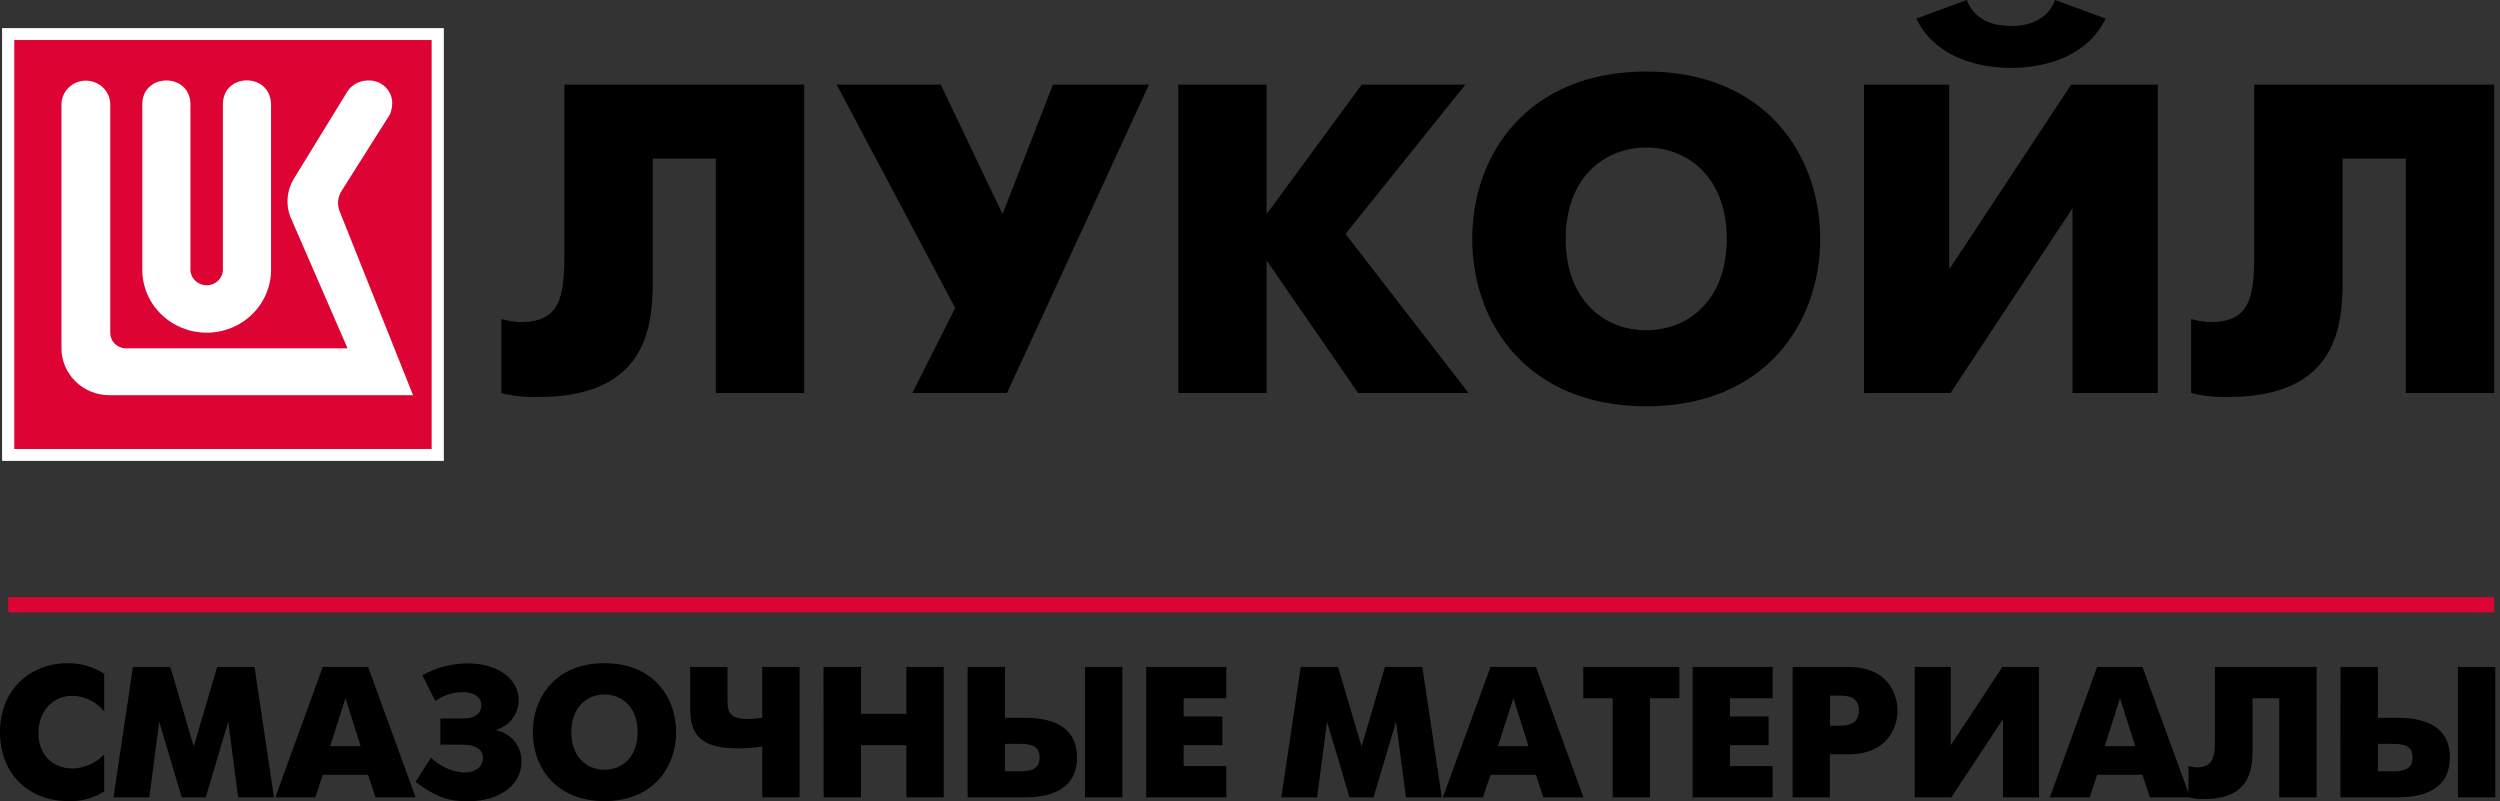
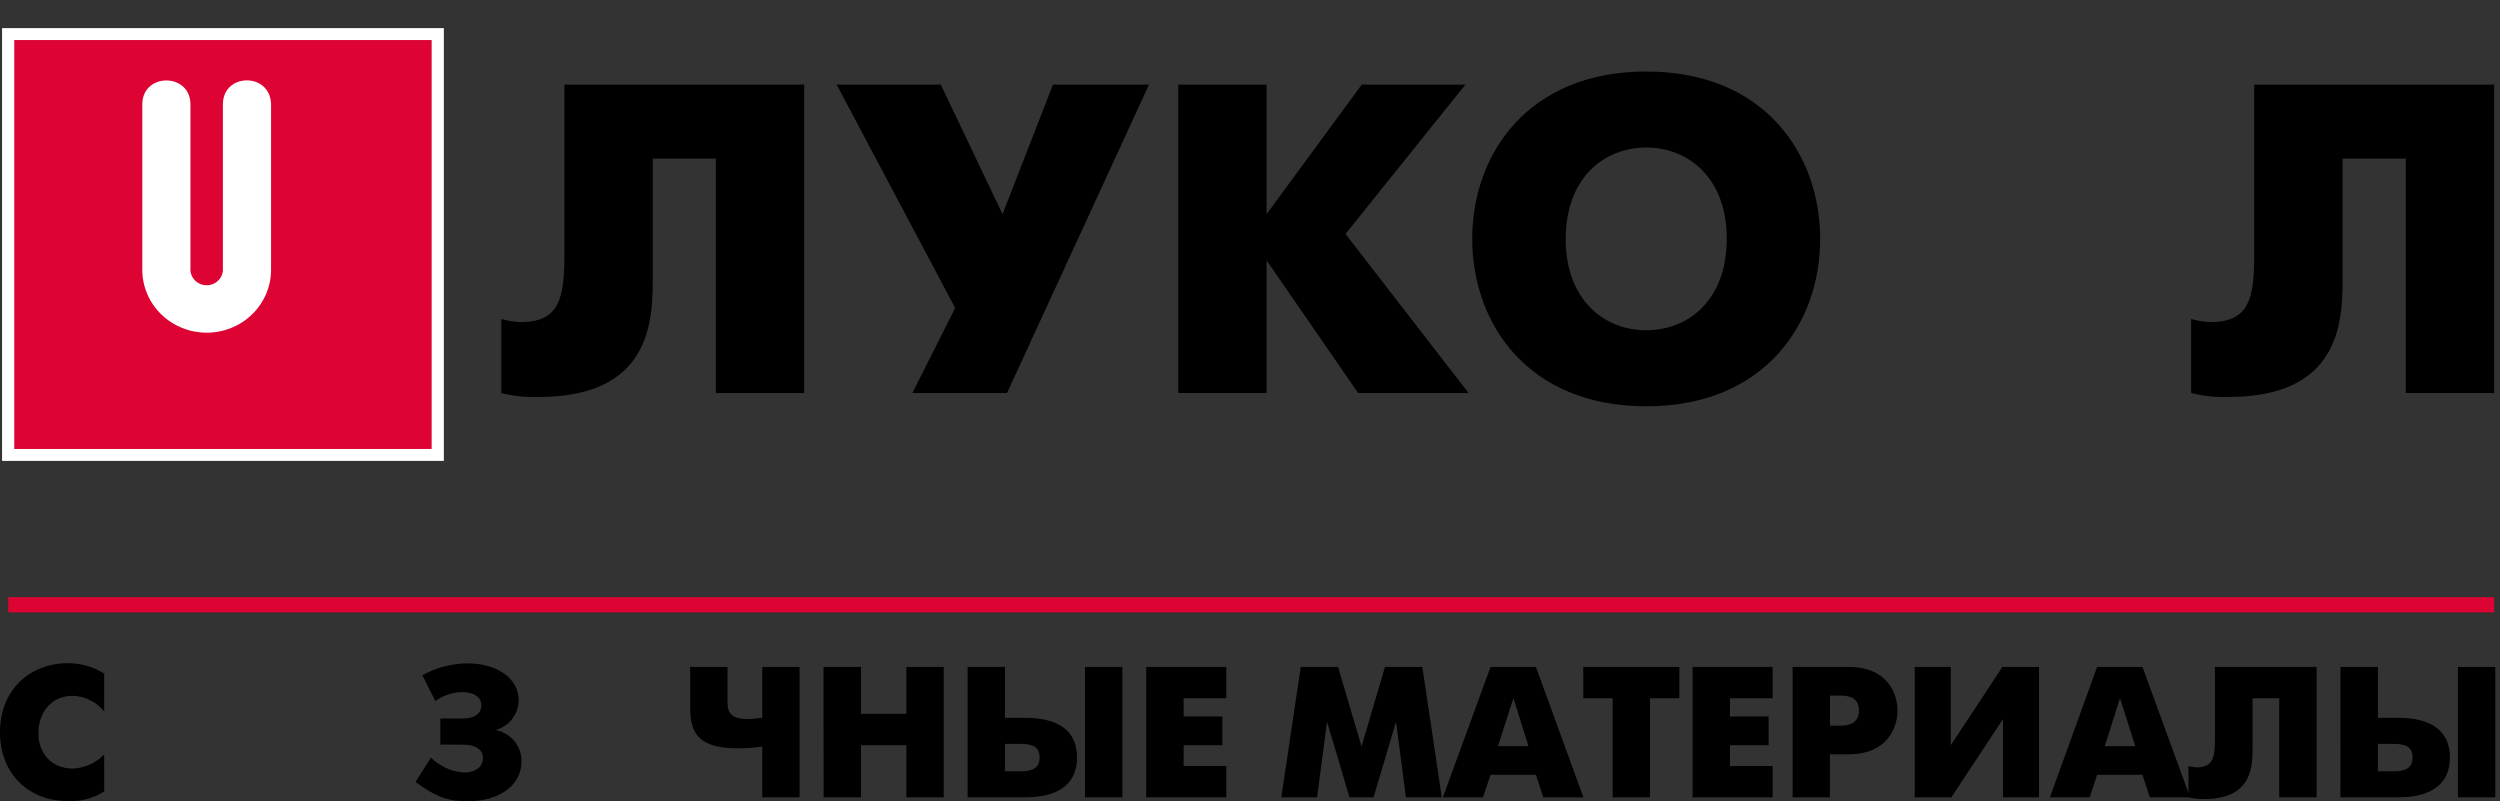
<svg xmlns="http://www.w3.org/2000/svg" width="156" height="50" viewBox="0 0 156 50" fill="none">
  <rect x="0" y="0" width="156" height="50" fill="#333333" stroke="none" />
  <path d="M27.318 2.124H0.512V28.384H27.318V2.124Z" fill="#DD0332" />
  <path d="M27.696 28.76H0.129V1.755H27.696V28.76ZM0.89 28.016H26.935V2.499H0.89V28.016Z" fill="white" />
-   <path d="M24.35 7.111L21.34 11.871C21.205 12.069 21.123 12.297 21.1 12.534C21.078 12.771 21.116 13.01 21.211 13.229L25.776 24.662H6.849C6.455 24.664 6.064 24.59 5.698 24.444C5.333 24.299 5.001 24.084 4.721 23.812C4.441 23.541 4.219 23.217 4.067 22.861C3.915 22.506 3.836 22.124 3.836 21.738V6.52C3.836 6.125 3.996 5.747 4.282 5.468C4.567 5.189 4.954 5.032 5.358 5.032C5.761 5.032 6.148 5.189 6.434 5.468C6.719 5.747 6.88 6.125 6.88 6.52V20.786C6.882 21.032 6.981 21.267 7.156 21.444C7.331 21.62 7.568 21.724 7.819 21.735H21.687L18.095 13.474C17.961 13.095 17.912 12.692 17.953 12.292C17.994 11.893 18.123 11.507 18.331 11.161L21.595 5.846C21.718 5.605 21.906 5.402 22.139 5.257C22.372 5.112 22.64 5.032 22.915 5.024C23.111 5.009 23.307 5.033 23.493 5.094C23.679 5.156 23.85 5.254 23.996 5.382C24.142 5.51 24.259 5.665 24.342 5.839C24.424 6.013 24.47 6.202 24.475 6.393C24.477 6.635 24.434 6.876 24.35 7.103" fill="white" />
  <path d="M13.908 16.721V6.516C13.908 4.522 16.884 4.507 16.914 6.516V16.833C16.914 17.874 16.491 18.873 15.737 19.61C14.984 20.346 13.962 20.76 12.896 20.76C11.831 20.76 10.809 20.346 10.056 19.61C9.302 18.873 8.879 17.874 8.879 16.833V6.516C8.879 4.522 11.884 4.522 11.884 6.516V16.721C11.872 16.858 11.889 16.996 11.935 17.127C11.98 17.257 12.053 17.377 12.148 17.478C12.243 17.579 12.359 17.66 12.488 17.716C12.616 17.771 12.756 17.8 12.896 17.8C13.037 17.8 13.177 17.771 13.305 17.716C13.434 17.66 13.55 17.579 13.645 17.478C13.74 17.377 13.813 17.257 13.858 17.127C13.903 16.996 13.921 16.858 13.908 16.721" fill="white" />
  <path d="M50.182 5.281V24.524H44.669V9.897H40.732V17.487C40.732 20.262 40.45 24.773 33.587 24.773C32.81 24.796 32.034 24.712 31.281 24.524V19.905C31.674 20.021 32.081 20.086 32.491 20.098C34.907 20.098 35.219 18.611 35.219 15.892V5.281H50.182Z" fill="black" />
  <path d="M58.705 5.281L62.559 13.363L65.705 5.281H71.697L62.837 24.524H56.932L59.603 19.217L52.207 5.281H58.705Z" fill="black" />
  <path d="M73.527 5.281H79.036V13.363L84.971 5.281H91.439L83.959 14.598L91.637 24.524H84.747L79.036 16.249V24.524H73.527V5.281Z" fill="black" />
-   <path d="M131.39 1.157C130.321 3.41 127.817 4.236 125.485 4.236C123.153 4.236 120.646 3.41 119.581 1.157L122.727 0C123.233 1.32 124.473 1.622 125.485 1.622C126.497 1.622 127.734 1.32 128.24 0L131.39 1.157ZM121.631 5.281V16.811L129.24 5.281H134.65V24.524H129.324V12.995L121.715 24.524H116.316V5.281H121.631Z" fill="black" />
  <path d="M155.635 5.281V24.524H150.122V9.897H146.177V17.487C146.177 20.262 145.892 24.773 139.032 24.773C138.255 24.796 137.479 24.712 136.727 24.524V19.905C137.119 20.021 137.526 20.086 137.936 20.098C140.352 20.098 140.664 18.611 140.664 15.892V5.281H155.635Z" fill="black" />
  <path d="M107.751 14.906C107.751 11.098 105.35 9.205 102.725 9.205C100.1 9.205 97.699 11.098 97.699 14.906C97.699 18.715 100.096 20.608 102.725 20.608C105.354 20.608 107.751 18.718 107.751 14.906ZM91.867 14.906C91.867 9.629 95.333 4.463 102.725 4.463C110.117 4.463 113.579 9.629 113.579 14.906C113.579 20.184 110.117 25.353 102.725 25.353C95.333 25.353 91.867 20.184 91.867 14.906" fill="black" />
  <path d="M155.635 37.262H0.512V38.214H155.635V37.262Z" fill="#DD0332" />
  <path d="M6.506 49.383C5.84 49.81 5.053 50.022 4.257 49.989C1.784 49.989 0 48.289 0 45.686C0 42.964 1.959 41.383 4.219 41.383C5.029 41.377 5.822 41.603 6.502 42.034V44.395C6.266 44.101 5.967 43.861 5.626 43.692C5.284 43.523 4.91 43.429 4.527 43.417C3.241 43.417 2.397 44.418 2.397 45.757C2.397 46.988 3.196 47.955 4.527 47.955C4.9 47.944 5.267 47.859 5.606 47.707C5.945 47.555 6.25 47.339 6.502 47.069L6.506 49.383Z" fill="black" />
-   <path d="M8.296 41.617H10.628L12.089 46.582L13.553 41.617H15.882L17.095 49.755H14.862L14.242 45.035L12.838 49.755H11.339L9.935 45.035L9.319 49.755H7.082L8.296 41.617Z" fill="black" />
-   <path d="M20.14 41.617H22.97L25.934 49.755H23.434L22.97 48.349H20.14L19.675 49.755H17.18L20.14 41.617ZM20.604 46.56H22.506L21.555 43.559L20.604 46.56Z" fill="black" />
  <path d="M26.356 42.138C27.21 41.657 28.177 41.401 29.163 41.394C31.031 41.394 32.363 42.335 32.363 43.696C32.362 44.104 32.229 44.502 31.983 44.832C31.737 45.162 31.39 45.407 30.993 45.533V45.571C31.441 45.671 31.839 45.918 32.121 46.272C32.403 46.626 32.552 47.064 32.542 47.512C32.542 49.056 31.077 50 29.198 50C28.022 50 27.257 49.777 25.926 48.791L26.892 47.278C27.433 47.81 28.148 48.139 28.912 48.208C29.913 48.208 30.137 47.65 30.137 47.311C30.137 46.835 29.791 46.463 28.794 46.463H27.478V44.838H28.798C29.856 44.838 30.035 44.362 30.035 44.001C30.035 43.488 29.559 43.187 28.844 43.187C28.239 43.197 27.652 43.392 27.166 43.745L26.356 42.138Z" fill="black" />
-   <path d="M33.246 45.686C33.246 43.51 34.673 41.383 37.72 41.383C40.767 41.383 42.19 43.51 42.19 45.686C42.19 47.861 40.764 49.989 37.72 49.989C34.677 49.989 33.246 47.873 33.246 45.686ZM39.79 45.686C39.79 44.116 38.801 43.335 37.72 43.335C36.64 43.335 35.651 44.116 35.651 45.686C35.651 47.255 36.636 48.033 37.72 48.033C38.804 48.033 39.79 47.255 39.79 45.686Z" fill="black" />
  <path d="M47.563 46.582C47.048 46.667 46.526 46.706 46.004 46.697C43.188 46.697 43.066 45.325 43.066 43.975V41.617H45.398V43.652C45.398 44.28 45.398 44.871 46.684 44.871C46.875 44.871 47.111 44.838 47.563 44.79V41.617H49.895V49.755H47.563V46.582Z" fill="black" />
  <path d="M51.387 41.617H53.727V44.544H56.557V41.617H58.889V49.755H56.557V46.5H53.727V49.755H51.394L51.387 41.617Z" fill="black" />
  <path d="M60.379 41.617H62.711V44.79H63.936C65.123 44.79 67.204 45.024 67.204 47.267C67.204 49.509 65.112 49.755 63.936 49.755H60.379V41.617ZM63.708 48.129C64.434 48.129 64.872 47.917 64.872 47.267C64.872 46.616 64.446 46.419 63.708 46.419H62.711V48.129H63.708ZM67.703 41.617H70.035V49.755H67.703V41.617Z" fill="black" />
  <path d="M71.523 41.617H76.522V43.57H73.859V44.708H76.275V46.5H73.859V47.802H76.522V49.755H71.523V41.617Z" fill="black" />
  <path d="M81.167 41.617H83.495L84.96 46.582L86.421 41.617H88.753L89.966 49.755H87.73L87.113 45.035L85.709 49.755H84.21L82.806 45.035L82.186 49.755H79.953L81.167 41.617Z" fill="black" />
  <path d="M93.01 41.617H95.841L98.805 49.755H96.305L95.841 48.349H93.01L92.535 49.755H90.035L93.01 41.617ZM93.474 46.56H95.377L94.437 43.559L93.474 46.56Z" fill="black" />
  <path d="M100.631 43.57H98.797V41.617H104.793V43.57H102.959V49.755H100.631V43.57Z" fill="black" />
  <path d="M105.617 41.617H110.612V43.57H107.949V44.708H110.361V46.5H107.949V47.802H110.612V49.755H105.617V41.617Z" fill="black" />
  <path d="M111.859 41.617H115.359C117.726 41.617 118.403 43.22 118.403 44.336C118.403 45.452 117.722 47.069 115.359 47.069H114.184V49.755H111.859V41.617ZM114.192 45.281H114.857C115.892 45.281 115.999 44.685 115.999 44.336C115.999 43.931 115.858 43.406 114.857 43.406H114.192V45.281Z" fill="black" />
  <path d="M121.729 41.617V46.5L124.951 41.617H127.234V49.755H124.986V44.871L121.763 49.755H119.48V41.617H121.729Z" fill="black" />
  <path d="M130.859 41.617H133.689L136.664 49.755H134.153L133.689 48.349H130.859L130.395 49.755H127.914L130.859 41.617ZM131.338 46.56H133.24L132.289 43.559L131.338 46.56Z" fill="black" />
  <path d="M144.556 41.617V49.755H142.224V43.57H140.557V46.779C140.557 47.955 140.439 49.859 137.536 49.859C137.208 49.869 136.881 49.834 136.562 49.755V47.802C136.728 47.85 136.9 47.877 137.072 47.884C138.096 47.884 138.214 47.255 138.214 46.106V41.617H144.556Z" fill="black" />
  <path d="M146.047 41.617H148.379V44.79H149.6C150.791 44.79 152.872 45.024 152.872 47.267C152.872 49.509 150.78 49.755 149.6 49.755H146.043L146.047 41.617ZM149.379 48.129C150.106 48.129 150.544 47.917 150.544 47.267C150.544 46.616 150.118 46.419 149.379 46.419H148.379V48.129H149.379ZM153.374 41.617H155.706V49.755H153.374V41.617Z" fill="black" />
</svg>